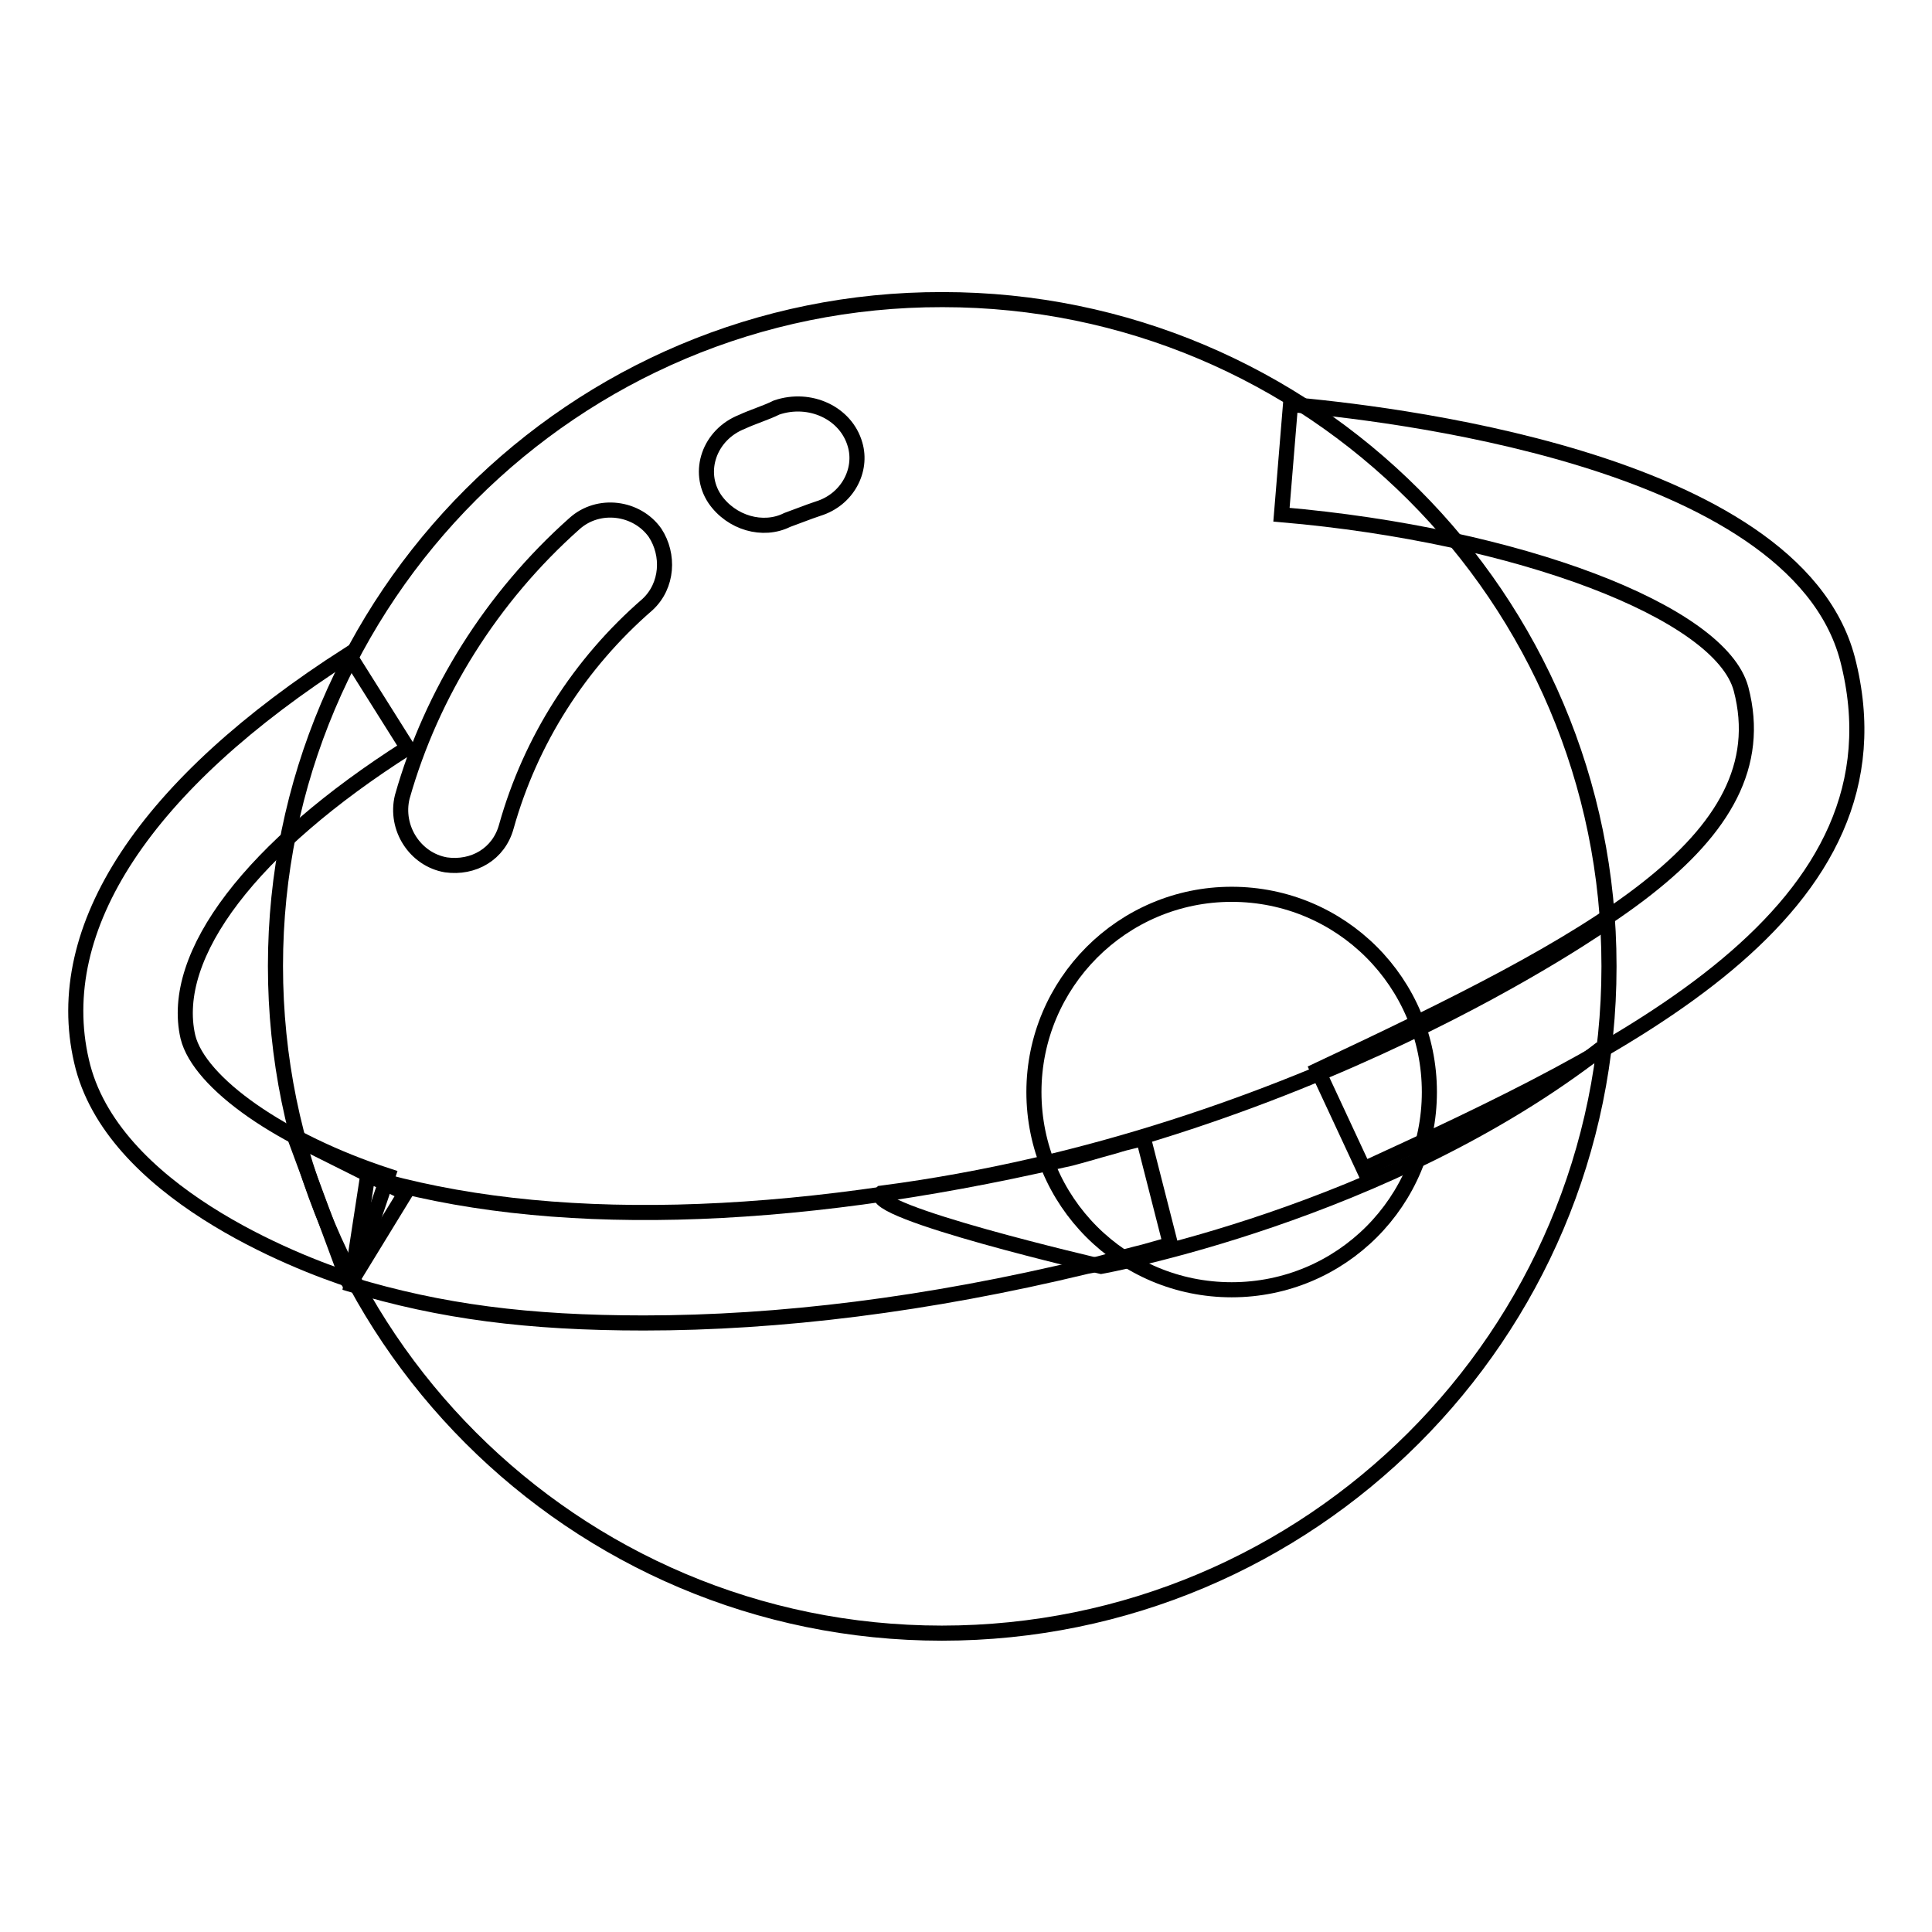
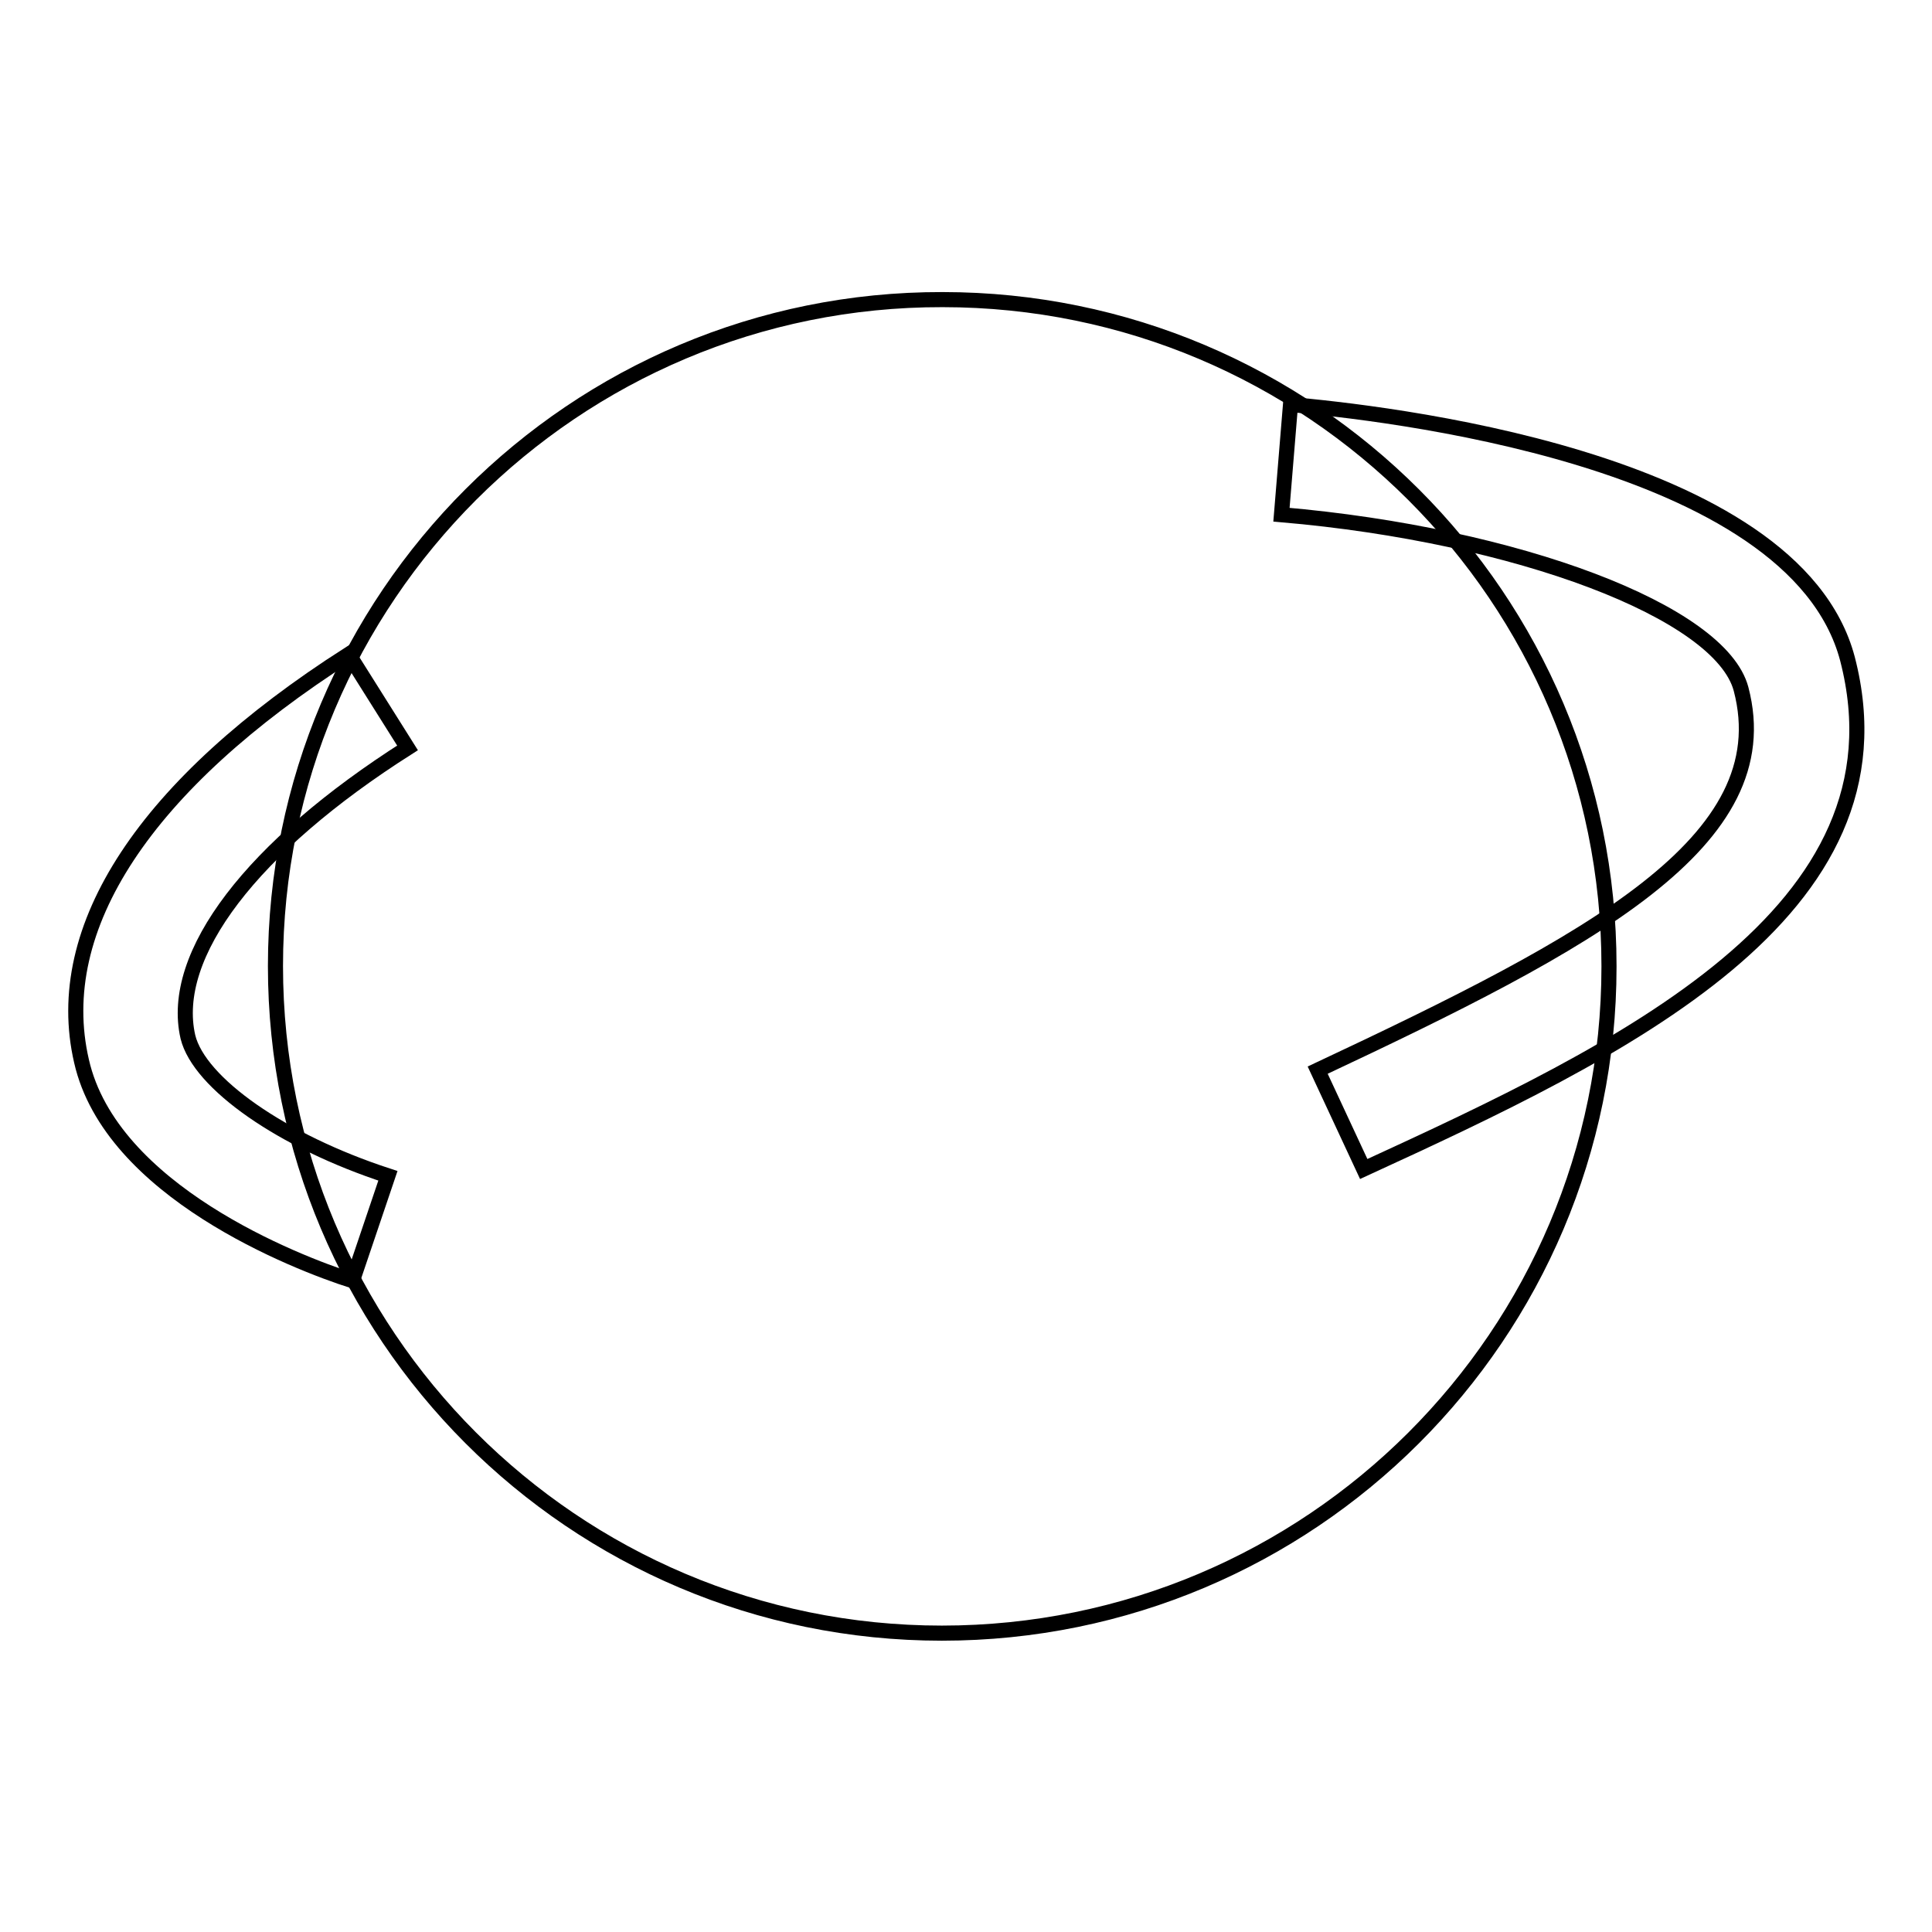
<svg xmlns="http://www.w3.org/2000/svg" version="1.1" x="0px" y="0px" viewBox="0 0 256 256" enable-background="new 0 0 256 256" xml:space="preserve">
  <g>
    <path stroke-width="2" fill-opacity="0" stroke="#000000" d="M36.5,128c0,48.8,39.5,88.4,88.3,88.4c48.8,0,88.4-39.5,88.4-88.3c0,0,0,0,0-0.1 c0-48.8-39.6-88.3-88.3-88.3C76.1,39.6,36.5,79.2,36.5,128L36.5,128L36.5,128z" />
-     <path stroke-width="2" fill-opacity="0" stroke="#000000" d="M94.7,66.1c-2.4-3.6-0.7-8.5,3.6-10.2c1.5-0.7,3.2-1.2,4.6-1.9c4.4-1.5,9.2,0.7,10.4,4.9 c1,3.4-1,7.3-4.9,8.5c-1.5,0.5-2.7,1-4.1,1.5C101.1,70.5,96.9,69.3,94.7,66.1z M59.1,114.6c-4.1-0.7-6.8-4.9-5.8-9 c3.9-13.8,11.9-26.5,22.8-36.2c3.2-2.9,8.3-2.2,10.7,1.2c1.9,2.9,1.7,7-1,9.5c-9,7.8-15.5,18-18.7,29.4 C66.1,113.2,62.7,115.1,59.1,114.6z" />
    <path stroke-width="2" fill-opacity="0" stroke="#000000" d="M180.7,154.9l-6.1-13.1c36.2-17,61.4-30.3,56.1-50.5c-2.7-10.2-29.6-20.4-60.9-23.1l1.2-14.6 c11.2,1,66.7,6.8,73.8,33.7C253.5,120.9,214.9,139.2,180.7,154.9z" />
-     <path stroke-width="2" fill-opacity="0" stroke="#000000" d="M85.3,175.3c-15.3,0-26.9-1.5-38.8-5.1l2.2-14.3c23.5,7,55.3,6.3,92.2-2.2c1.2-0.2,4.4-1.2,7-1.9 c1.5-0.5,2.9-0.7,3.6-1l3.6,14.1c-0.7,0.2-1.9,0.5-3.6,1c-2.9,0.7-6.1,1.7-7.5,1.9C122.9,172.9,103.2,175.3,85.3,175.3z" />
    <path stroke-width="2" fill-opacity="0" stroke="#000000" d="M46.7,169.7c-7.5-2.4-32-11.9-35.9-29.1c-4.1-17.7,8.5-36.7,35.4-53.9L54,99.1 c-20.6,13.1-31.6,27.4-29.1,38.3c1.5,6.1,12.4,13.8,26.5,18.4L46.7,169.7L46.7,169.7z" />
-     <path stroke-width="2" fill-opacity="0" stroke="#000000" d="M137,144.7c0,14.5,11.7,26.2,26.2,26.2c14.5,0,26.2-11.7,26.2-26.2l0,0c0-14.5-11.7-26.2-26.2-26.2 C148.7,118.5,137,130.3,137,144.7z" />
-     <path stroke-width="2" fill-opacity="0" stroke="#000000" d="M213.2,121.9c0,0-40.5,28.9-96.4,36.2c-2.4,2.4,29.1,9.7,29.1,9.7s37.9-6.8,66.3-28.9 M53.7,158.1 l-14.6-7.3l7,18.9c0,0.2,0.2,0.2,0.5,0L53.7,158.1z" />
  </g>
</svg>